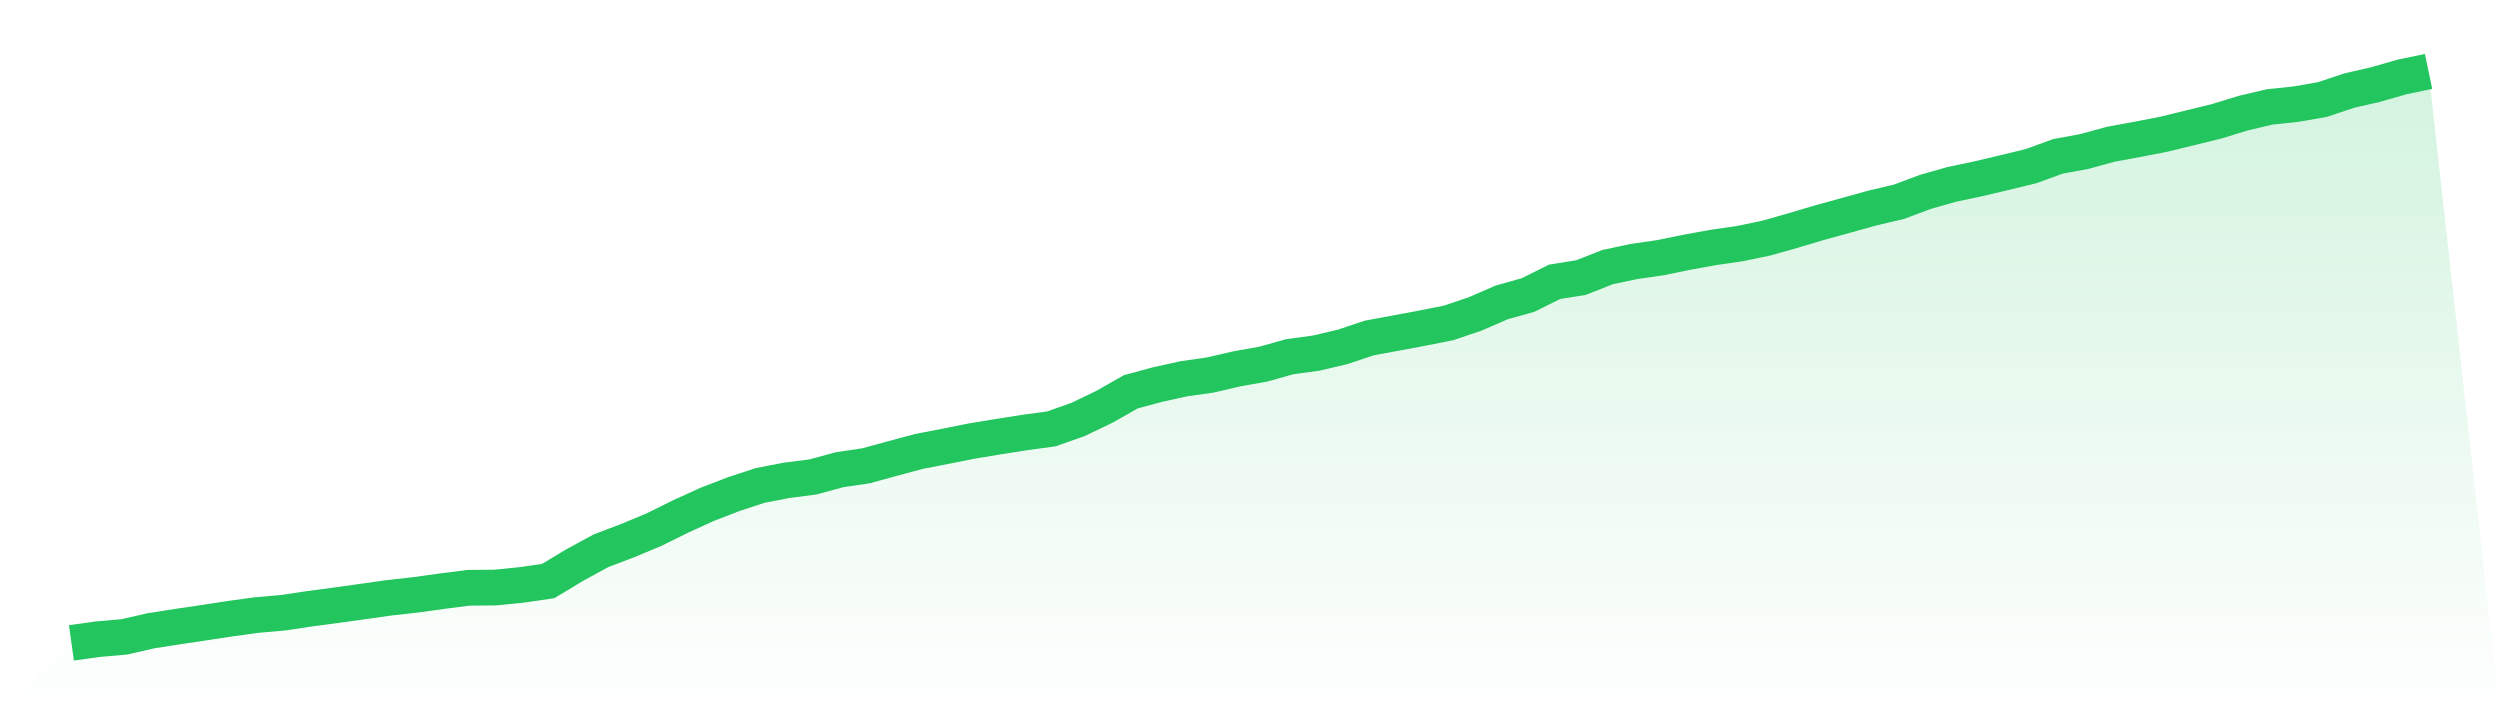
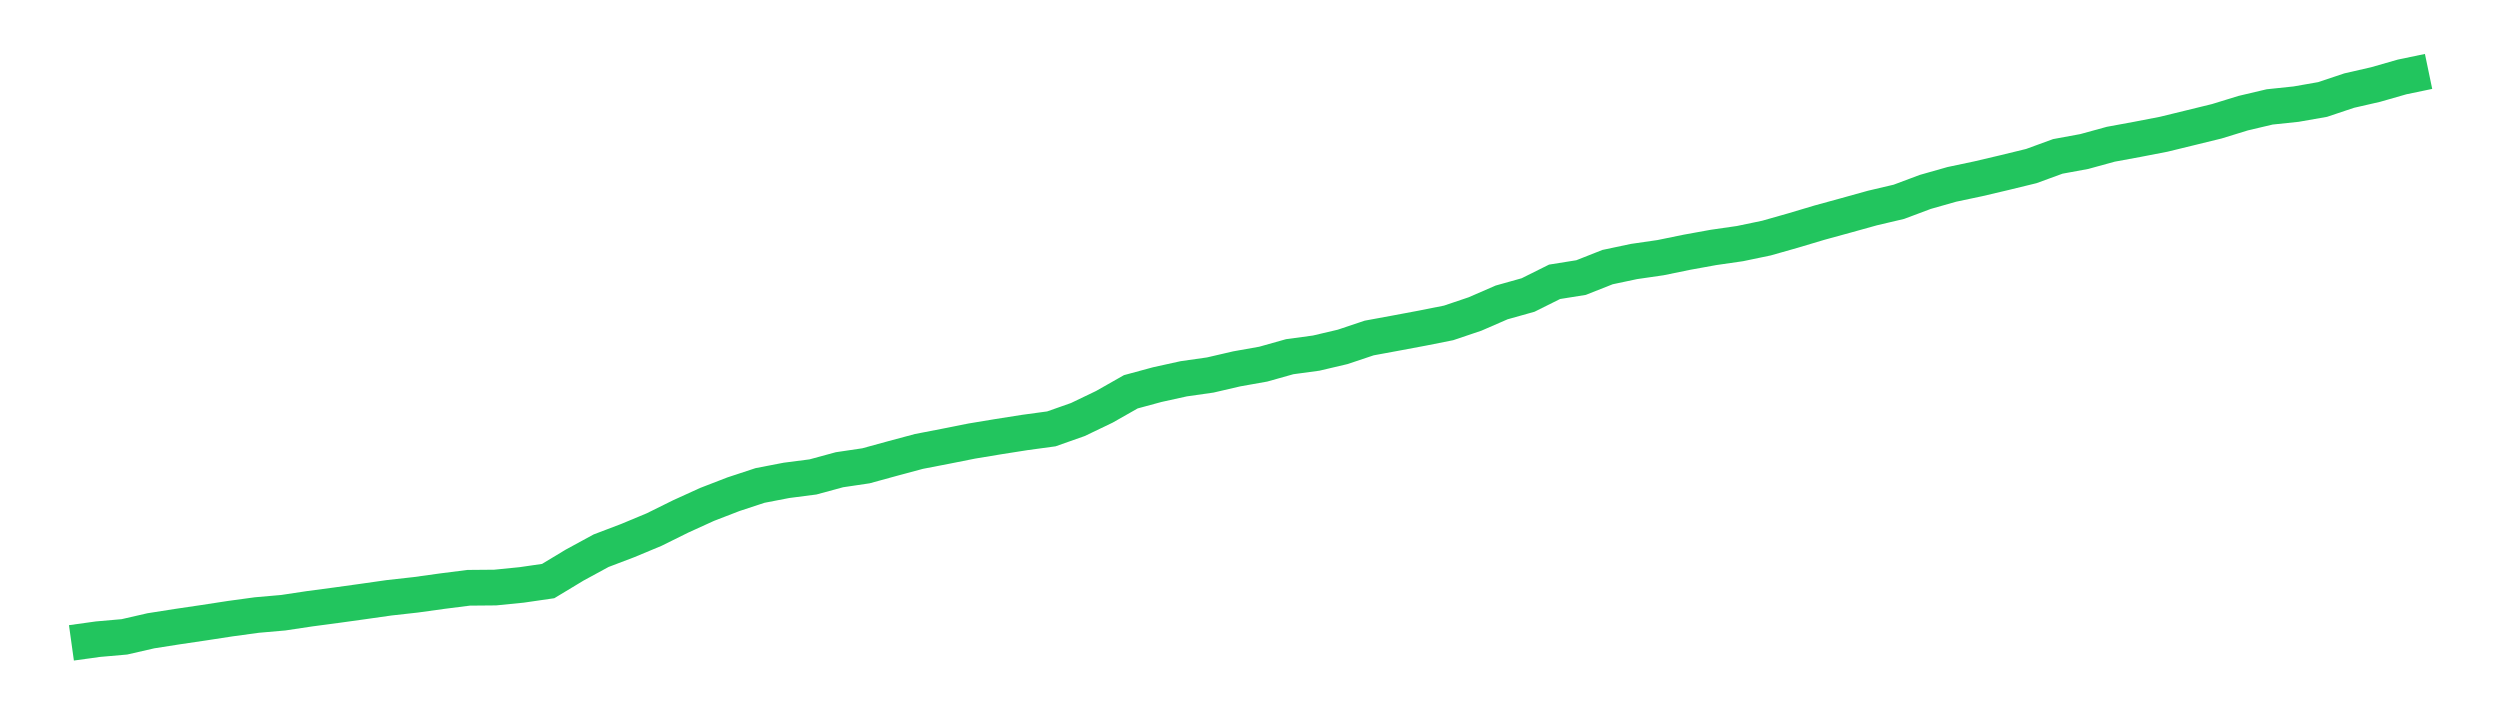
<svg xmlns="http://www.w3.org/2000/svg" viewBox="0 0 140 40">
  <defs>
    <linearGradient id="gradient" x1="0" x2="0" y1="0" y2="1">
      <stop offset="0%" stop-color="#22c55e" stop-opacity="0.2" />
      <stop offset="100%" stop-color="#22c55e" stop-opacity="0" />
    </linearGradient>
  </defs>
-   <path d="M4,36 L4,36 L5.483,35.794 L6.966,35.664 L8.449,35.324 L9.933,35.091 L11.416,34.872 L12.899,34.644 L14.382,34.442 L15.865,34.312 L17.348,34.089 L18.831,33.892 L20.315,33.686 L21.798,33.475 L23.281,33.31 L24.764,33.104 L26.247,32.916 L27.73,32.903 L29.213,32.755 L30.697,32.54 L32.18,31.645 L33.663,30.839 L35.146,30.275 L36.629,29.657 L38.112,28.923 L39.596,28.247 L41.079,27.674 L42.562,27.186 L44.045,26.9 L45.528,26.708 L47.011,26.305 L48.494,26.085 L49.978,25.678 L51.461,25.28 L52.944,24.993 L54.427,24.698 L55.91,24.452 L57.393,24.219 L58.876,24.017 L60.36,23.494 L61.843,22.782 L63.326,21.94 L64.809,21.538 L66.292,21.211 L67.775,21 L69.258,20.656 L70.742,20.392 L72.225,19.975 L73.708,19.774 L75.191,19.425 L76.674,18.928 L78.157,18.655 L79.64,18.377 L81.124,18.082 L82.607,17.581 L84.09,16.936 L85.573,16.52 L87.056,15.781 L88.539,15.544 L90.022,14.958 L91.506,14.644 L92.989,14.429 L94.472,14.125 L95.955,13.856 L97.438,13.642 L98.921,13.333 L100.404,12.912 L101.888,12.469 L103.371,12.062 L104.854,11.65 L106.337,11.301 L107.82,10.746 L109.303,10.325 L110.787,10.011 L112.27,9.662 L113.753,9.3 L115.236,8.758 L116.719,8.485 L118.202,8.078 L119.685,7.805 L121.169,7.518 L122.652,7.156 L124.135,6.793 L125.618,6.337 L127.101,5.987 L128.584,5.831 L130.067,5.571 L131.551,5.074 L133.034,4.734 L134.517,4.309 L136,4 L140,40 L0,40 z" fill="url(#gradient)" />
  <path d="M4,36 L4,36 L5.483,35.794 L6.966,35.664 L8.449,35.324 L9.933,35.091 L11.416,34.872 L12.899,34.644 L14.382,34.442 L15.865,34.312 L17.348,34.089 L18.831,33.892 L20.315,33.686 L21.798,33.475 L23.281,33.31 L24.764,33.104 L26.247,32.916 L27.73,32.903 L29.213,32.755 L30.697,32.54 L32.18,31.645 L33.663,30.839 L35.146,30.275 L36.629,29.657 L38.112,28.923 L39.596,28.247 L41.079,27.674 L42.562,27.186 L44.045,26.9 L45.528,26.708 L47.011,26.305 L48.494,26.085 L49.978,25.678 L51.461,25.28 L52.944,24.993 L54.427,24.698 L55.91,24.452 L57.393,24.219 L58.876,24.017 L60.36,23.494 L61.843,22.782 L63.326,21.94 L64.809,21.538 L66.292,21.211 L67.775,21 L69.258,20.656 L70.742,20.392 L72.225,19.975 L73.708,19.774 L75.191,19.425 L76.674,18.928 L78.157,18.655 L79.64,18.377 L81.124,18.082 L82.607,17.581 L84.09,16.936 L85.573,16.52 L87.056,15.781 L88.539,15.544 L90.022,14.958 L91.506,14.644 L92.989,14.429 L94.472,14.125 L95.955,13.856 L97.438,13.642 L98.921,13.333 L100.404,12.912 L101.888,12.469 L103.371,12.062 L104.854,11.65 L106.337,11.301 L107.82,10.746 L109.303,10.325 L110.787,10.011 L112.27,9.662 L113.753,9.3 L115.236,8.758 L116.719,8.485 L118.202,8.078 L119.685,7.805 L121.169,7.518 L122.652,7.156 L124.135,6.793 L125.618,6.337 L127.101,5.987 L128.584,5.831 L130.067,5.571 L131.551,5.074 L133.034,4.734 L134.517,4.309 L136,4" fill="none" stroke="#22c55e" stroke-width="2" />
</svg>